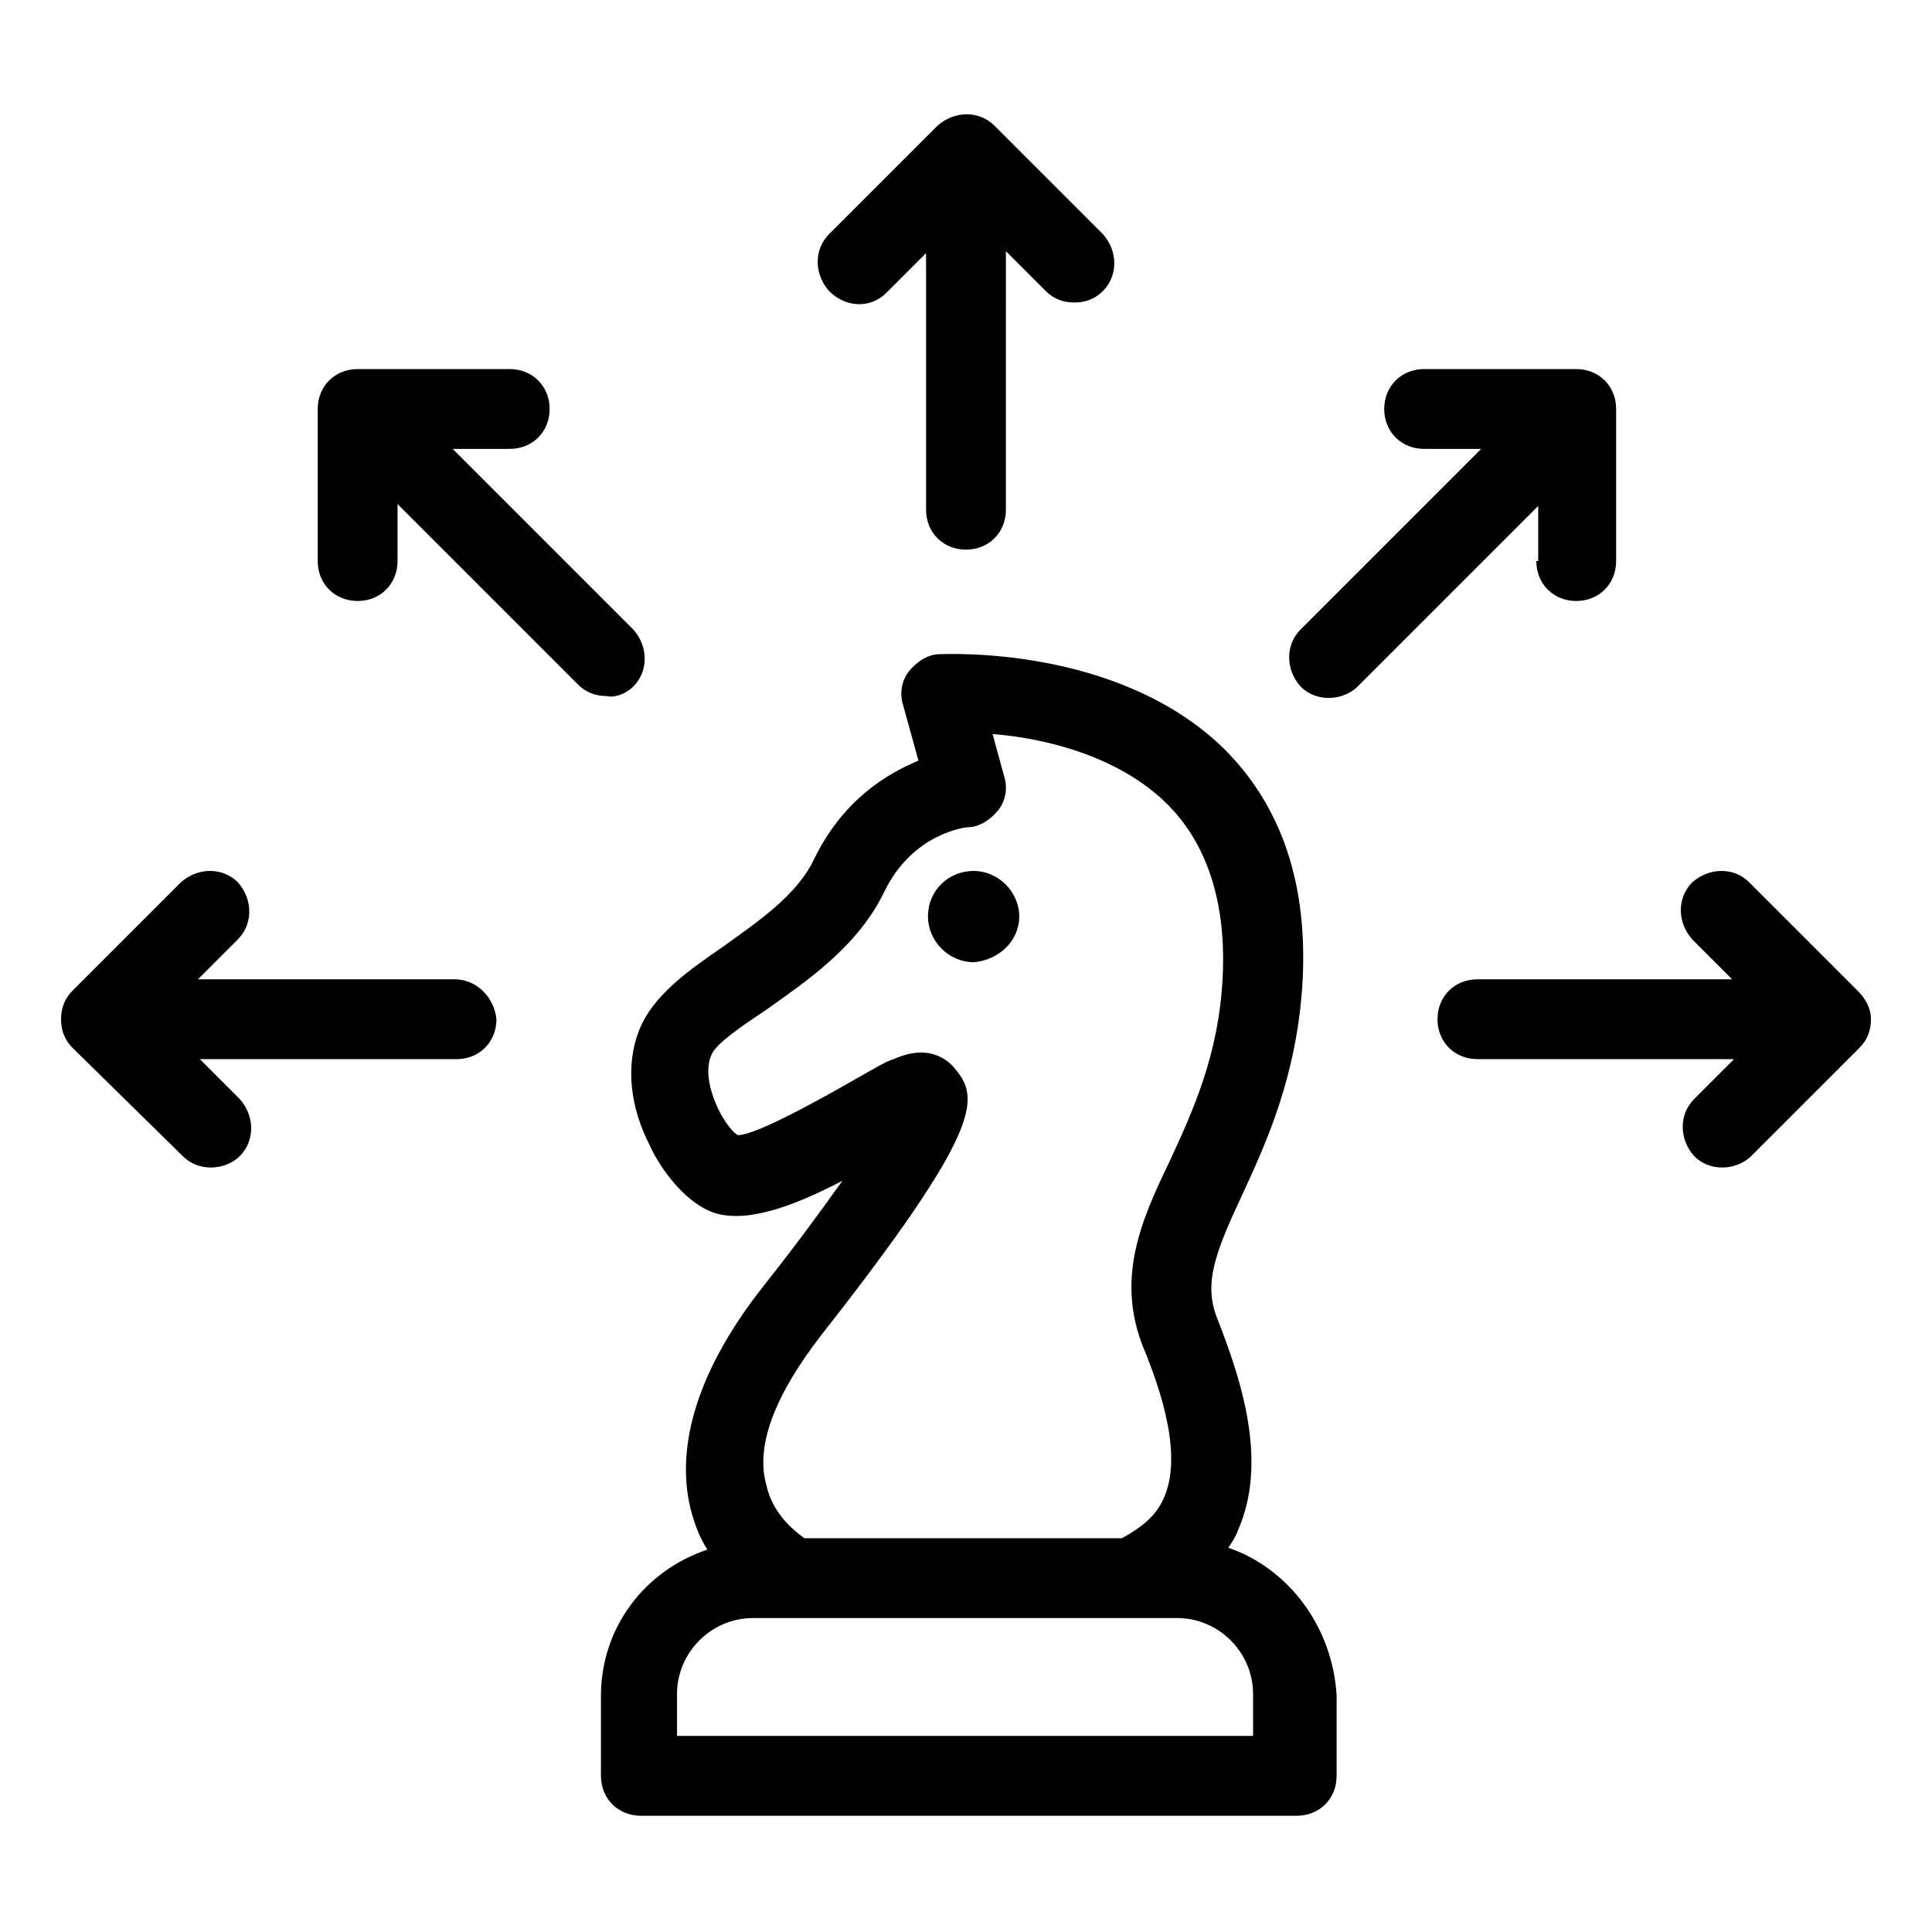
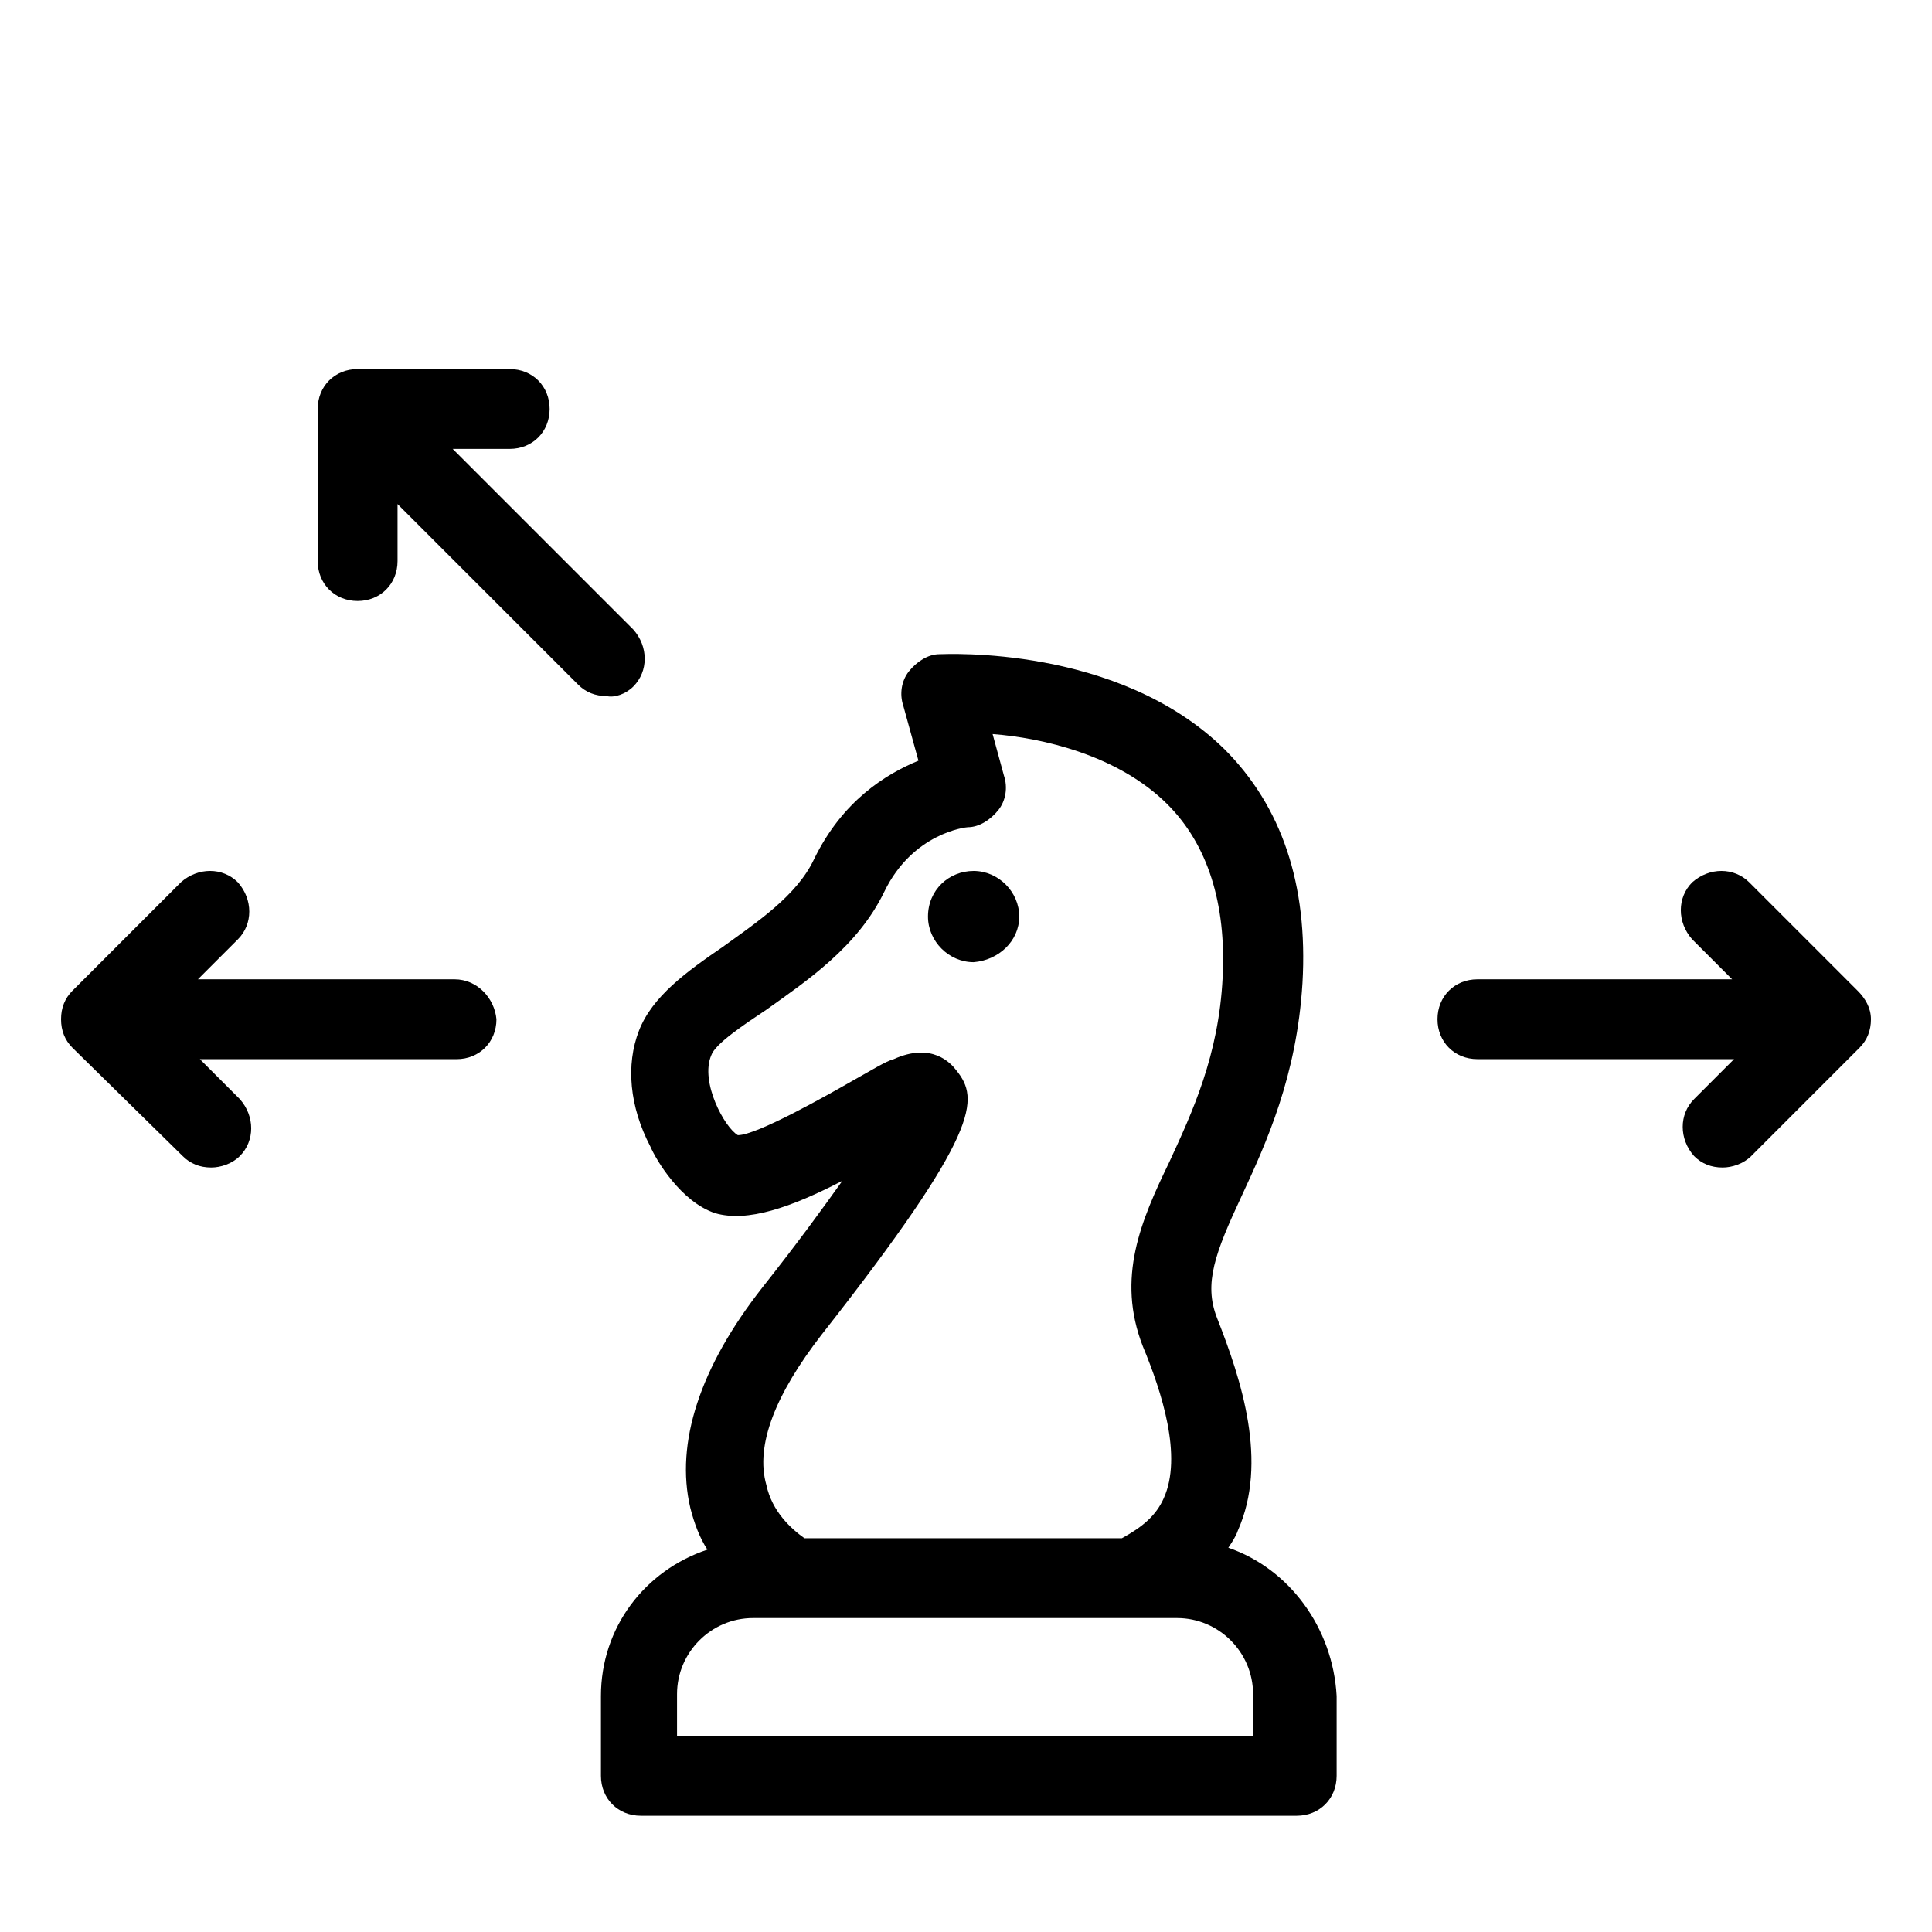
<svg xmlns="http://www.w3.org/2000/svg" fill="#000000" width="800px" height="800px" version="1.1" viewBox="144 144 512 512">
  <g>
    <path d="m469.52 554.16c1.008-1.512 2.016-3.023 2.519-4.535 8.062-18.137 1.008-39.801-5.543-56.426-3.527-9.07-0.504-17.129 6.551-32.242 6.551-14.105 14.609-31.738 16.121-56.426 1.512-26.199-5.543-46.855-20.656-61.969-28.215-27.711-74.059-25.191-75.57-25.191-3.023 0-6.047 2.016-8.062 4.535-2.016 2.519-2.519 6.047-1.512 9.07l4.031 14.609c-8.566 3.527-20.152 10.578-27.711 26.199-4.535 9.574-15.113 16.625-24.184 23.176-9.574 6.551-18.641 13.098-22.168 22.168-3.527 9.07-2.519 20.152 3.023 30.73 1.512 3.527 8.062 14.609 17.129 17.633 8.566 2.519 20.152-1.512 33.754-8.566-5.039 7.055-11.586 16.121-21.16 28.215-16.625 21.16-23.176 41.312-19.145 58.441 1.008 4.031 2.519 8.062 4.535 11.082-16.625 5.543-28.215 20.656-28.215 38.793v21.16c0 6.047 4.535 10.578 10.578 10.578h173.81c6.047 0 10.578-4.535 10.578-10.578v-21.16c-0.996-18.137-12.586-33.754-28.707-39.297zm-107.81-56.426c42.32-53.906 41.816-62.473 35.77-70.031-1.512-2.016-6.551-7.559-16.625-3.023-2.016 0.504-6.047 3.023-10.582 5.543-7.055 4.031-25.695 14.609-30.73 14.609-3.527-2.016-10.078-14.105-7.055-21.16 1.008-3.023 8.566-8.062 14.609-12.09 10.578-7.559 24.184-16.625 31.234-31.234 7.559-15.617 21.664-17.129 22.168-17.129 3.023 0 6.047-2.016 8.062-4.535s2.519-6.047 1.512-9.07l-3.023-11.082c13.098 1.008 33.25 5.543 46.352 18.641 10.578 10.578 15.617 26.199 14.609 45.848-1.008 20.656-8.062 35.77-14.105 48.871-7.559 15.617-14.105 30.73-7.055 48.871 5.039 12.09 10.578 29.223 5.543 40.305-2.016 4.535-5.543 7.559-11.082 10.578l-84.137-0.004c-3.527-2.519-8.566-7.055-10.078-14.105-3.023-10.582 2.519-24.184 14.613-39.801zm114.87 106.3h-153.16v-11.082c0-11.082 9.07-20.152 20.152-20.152h112.35c11.082 0 20.152 9.07 20.152 20.152l0.004 11.082z" />
    <path d="m414.11 386.9c0-6.551-5.543-12.09-12.09-12.09-6.551 0-12.094 5.039-12.094 12.09 0 6.551 5.543 12.09 12.09 12.09 6.551-0.5 12.094-5.539 12.094-12.09z" />
-     <path d="m378.84 221.65 10.578-10.578v68.016c0 6.047 4.535 10.578 10.578 10.578 6.047 0 10.578-4.535 10.578-10.578l0.004-68.52 10.578 10.578c2.016 2.016 4.535 3.023 7.559 3.023 3.023 0 5.543-1.008 7.559-3.023 4.031-4.031 4.031-10.578 0-15.113l-28.719-28.719c-4.031-4.031-10.578-4.031-15.113 0l-28.719 28.719c-4.031 4.031-4.031 10.578 0 15.113 4.535 4.535 11.086 4.535 15.117 0.504z" />
    <path d="m311.83 325.94c4.031-4.031 4.031-10.578 0-15.113l-47.863-47.863h15.113c6.047 0 10.578-4.535 10.578-10.578 0-6.047-4.535-10.578-10.578-10.578h-40.305c-6.047 0-10.578 4.535-10.578 10.578v40.305c0 6.047 4.535 10.578 10.578 10.578 6.047 0 10.578-4.535 10.578-10.578v-15.113l47.863 47.863c2.016 2.016 4.535 3.023 7.559 3.023 2.016 0.5 5.039-0.508 7.055-2.523z" />
    <path d="m264.47 403.52h-68.012l10.578-10.578c4.031-4.031 4.031-10.578 0-15.113-4.031-4.031-10.578-4.031-15.113 0l-28.719 28.719c-2.016 2.016-3.023 4.535-3.023 7.559s1.008 5.543 3.023 7.559l29.223 28.711c2.016 2.016 4.535 3.023 7.559 3.023 2.519 0 5.543-1.008 7.559-3.023 4.031-4.031 4.031-10.578 0-15.113l-10.578-10.578h68.016c6.047 0 10.578-4.535 10.578-10.578-0.508-5.547-5.043-10.586-11.09-10.586z" />
    <path d="m636.29 406.55-28.719-28.719c-4.031-4.031-10.578-4.031-15.113 0-4.031 4.031-4.031 10.578 0 15.113l10.578 10.578-67.508 0.004c-6.047 0-10.578 4.535-10.578 10.578 0 6.047 4.535 10.578 10.578 10.578h68.016l-10.582 10.586c-4.031 4.031-4.031 10.578 0 15.113 2.016 2.016 4.535 3.023 7.559 3.023 2.519 0 5.543-1.008 7.559-3.023l28.719-28.719c2.016-2.016 3.023-4.535 3.023-7.559-0.004-3.019-1.516-5.539-3.531-7.555z" />
-     <path d="m551.14 292.69c0 6.047 4.535 10.578 10.578 10.578 6.047 0 10.578-4.535 10.578-10.578v-40.305c0-6.047-4.535-10.578-10.578-10.578h-40.305c-6.047 0-10.578 4.535-10.578 10.578 0 6.047 4.535 10.578 10.578 10.578h15.113l-47.863 47.863c-4.031 4.031-4.031 10.578 0 15.113 2.016 2.016 4.535 3.023 7.559 3.023 2.519 0 5.543-1.008 7.559-3.023l47.863-47.863v14.613z" />
  </g>
</svg>